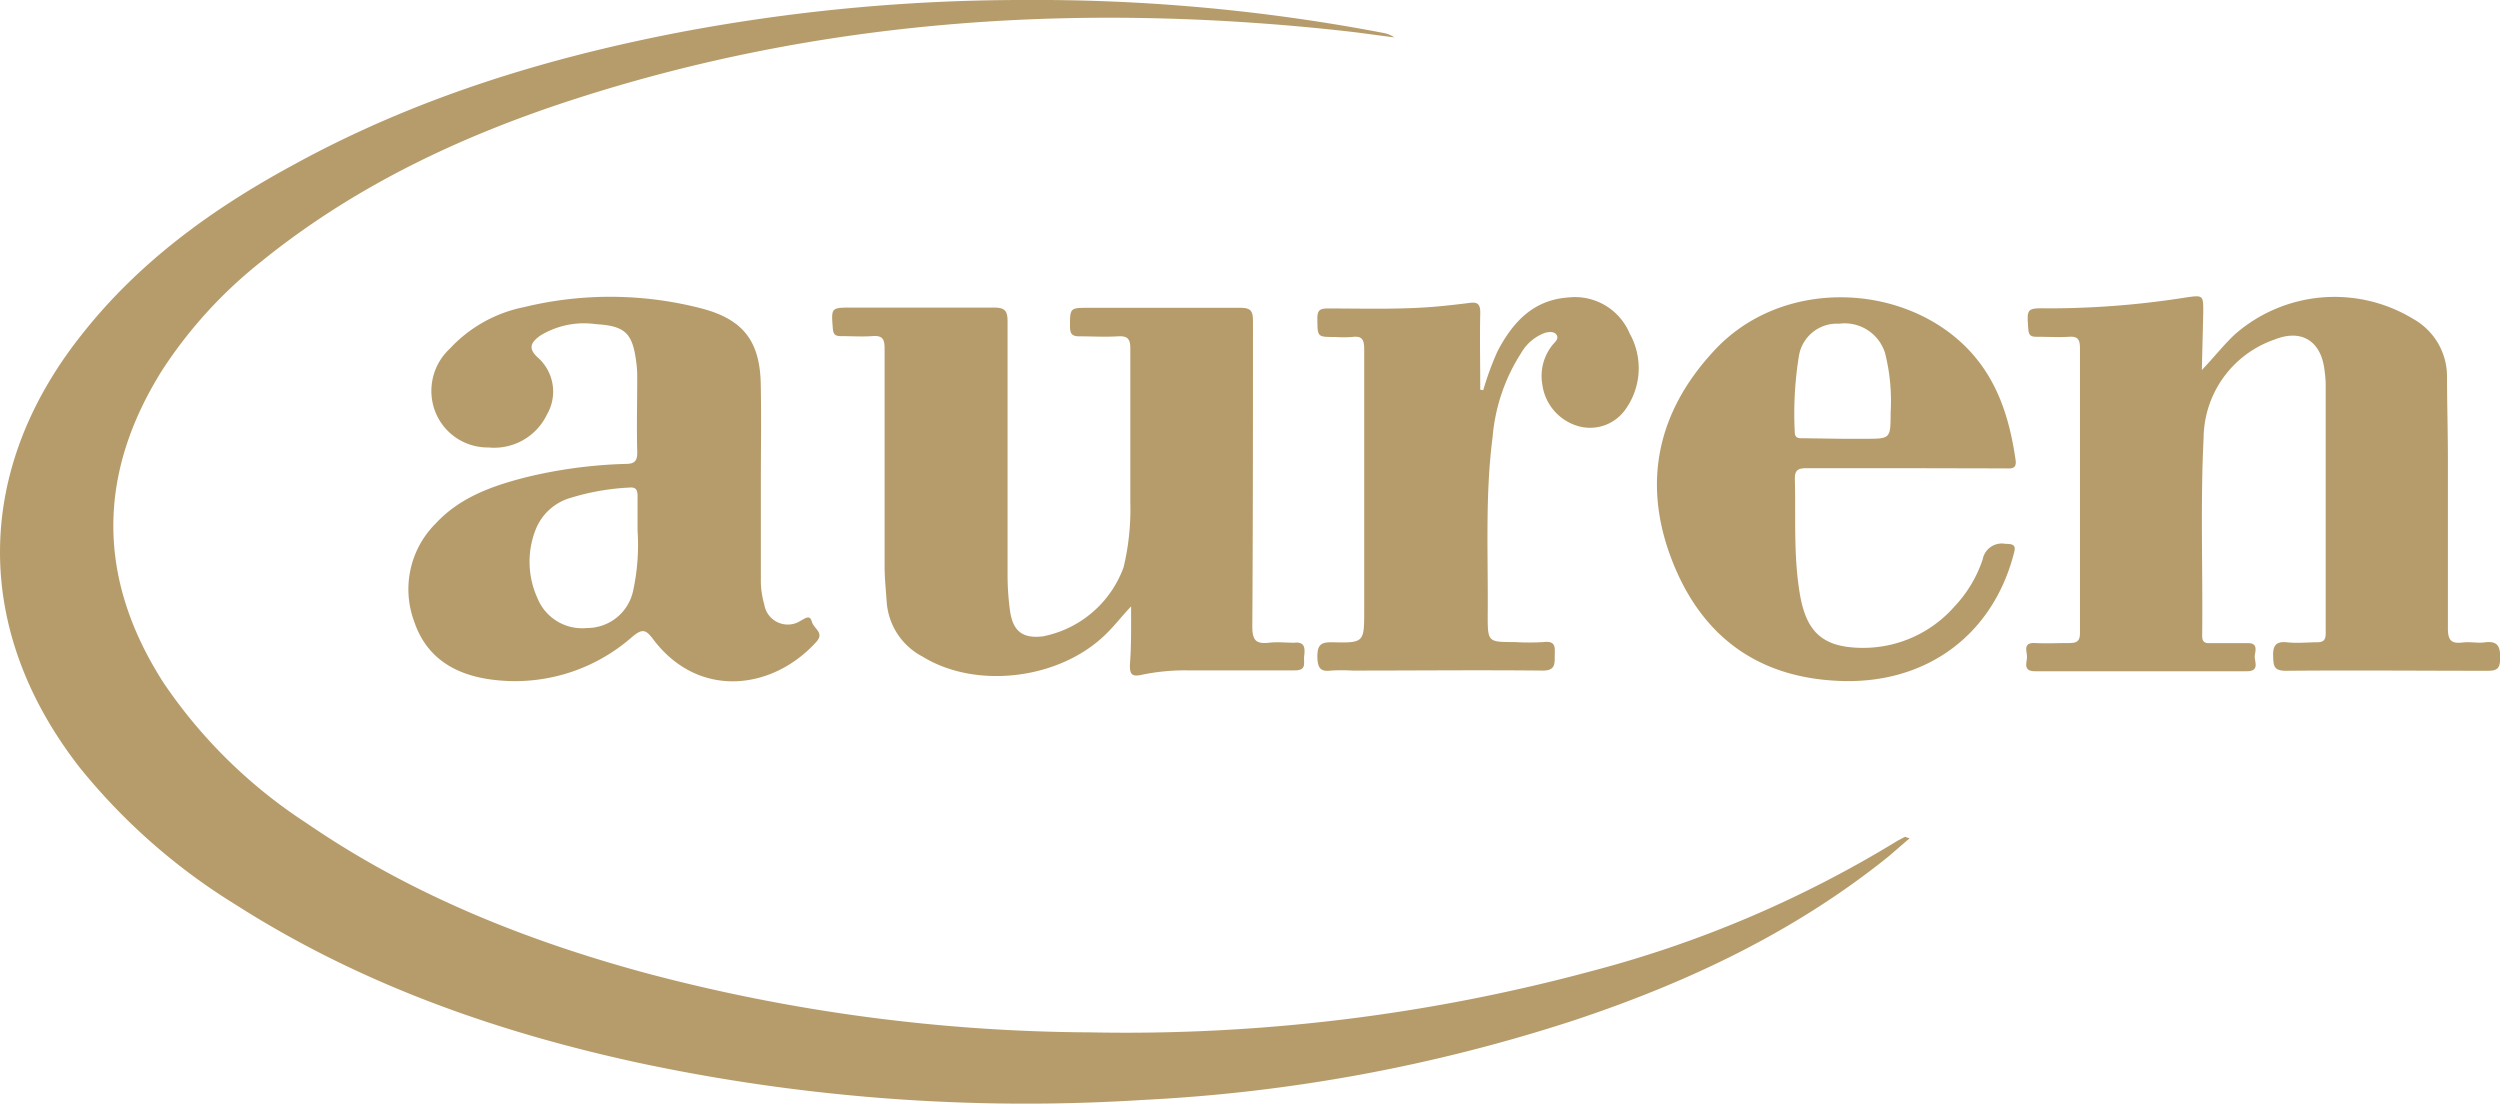
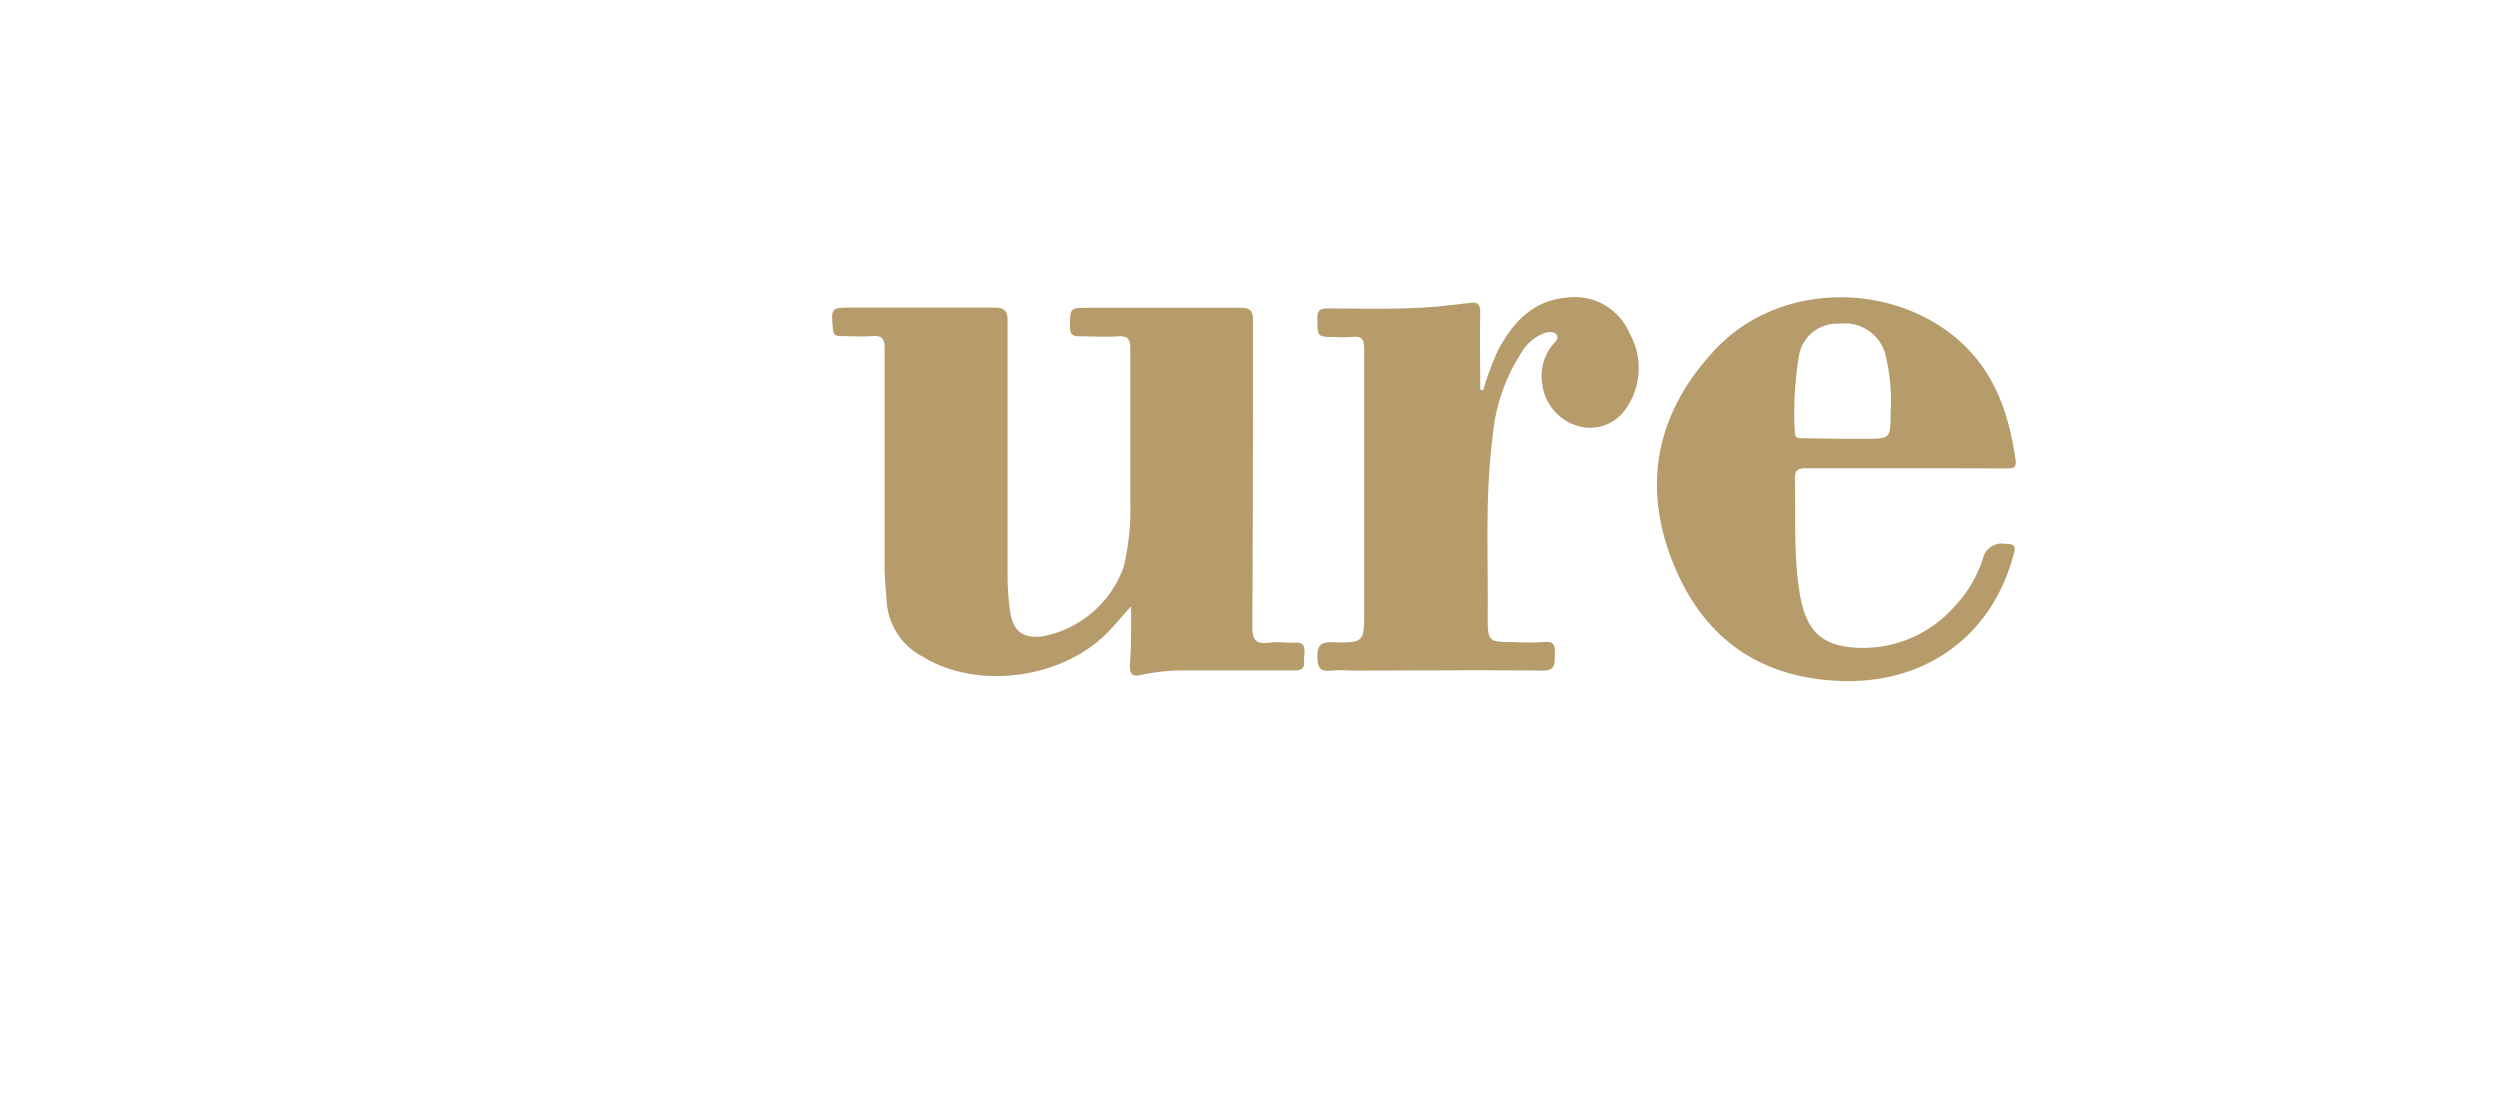
<svg xmlns="http://www.w3.org/2000/svg" viewBox="0 0 227.9 100.63">
  <defs>
    <style>.a{fill:#b69c6a;}</style>
  </defs>
-   <path class="a" d="M174.08,76.42c-.76.65-1.38,1.2-2,1.72C163.53,85,153.83,89.57,143.53,93a150.53,150.53,0,0,1-39.34,7.27,169.13,169.13,0,0,1-46.1-3.41c-13-2.83-25.34-7.2-36.59-14.38A55.87,55.87,0,0,1,7.29,70c-9.75-12.49-9.72-27,.1-39.42C12.66,23.86,19.4,19,26.8,15,37.74,9,49.48,5.37,61.66,3A168,168,0,0,1,93.22,0,168.72,168.72,0,0,1,126.1,3a2.44,2.44,0,0,1,1,.41L124,3c-1-.13-2.06-.24-3.09-.35C97.71.29,74.83,1.8,52.49,9c-10.37,3.34-20.13,7.93-28.67,14.84a41.5,41.5,0,0,0-9,9.85c-6,9.53-6,19.08.1,28.57A45.92,45.92,0,0,0,27.89,75c9.49,6.52,20,10.73,31.08,13.73a160.57,160.57,0,0,0,40.39,5.38,163.2,163.2,0,0,0,45.86-5.62A103.62,103.62,0,0,0,173,76.63l.63-.33C173.67,76.27,173.76,76.33,174.08,76.42Z" />
-   <path class="a" d="M200.72,33.73c1.06-1.1,1.95-2.25,3-3.24A13.8,13.8,0,0,1,220,29.08a6,6,0,0,1,3.07,5.22c0,2.51.08,5,.08,7.54,0,5.15,0,10.3,0,15.45,0,1.11.33,1.4,1.35,1.28.63-.08,1.29.06,1.91,0,1.24-.19,1.54.29,1.5,1.48,0,.95-.34,1.1-1.18,1.1-6.11,0-12.23-.06-18.34,0-1.14,0-1.14-.48-1.17-1.34s.19-1.37,1.23-1.26,1.84,0,2.75,0c.65,0,.81-.23.81-.84q0-11.37,0-22.75a11.39,11.39,0,0,0-.12-1.31c-.33-2.57-2.1-3.68-4.53-2.7a9.58,9.58,0,0,0-6.48,9c-.3,6-.06,12-.13,18,0,.52.18.7.7.68,1.12,0,2.24,0,3.35,0,1-.06.84.57.75,1.09s.53,1.47-.73,1.47q-9.65,0-19.3,0c-1.17,0-.72-.82-.74-1.34s-.37-1.28.72-1.23,2.08,0,3.11,0c.74,0,1-.18,1-.93,0-2.64,0-5.27,0-7.91,0-6,0-12,0-18,0-.81-.17-1.14-1-1.08s-2,0-3,0c-.51,0-.67-.18-.71-.69-.14-1.91-.16-1.93,1.76-1.9a79.9,79.9,0,0,0,12.65-1c1.53-.22,1.54-.18,1.54,1.32Z" />
  <path class="a" d="M103.11,55.28c-.83.87-1.52,1.78-2.34,2.57-4.24,4.12-11.82,5-16.68,2a6.1,6.1,0,0,1-3.26-5c-.07-1-.18-2.07-.19-3.1,0-6.67,0-13.33,0-20,0-.91-.25-1.18-1.14-1.11s-1.92,0-2.87,0c-.52,0-.67-.19-.71-.7-.15-1.9-.17-1.9,1.76-1.9,4.32,0,8.63,0,12.94,0,1,0,1.23.31,1.23,1.27,0,7.78,0,15.57,0,23.35a24.74,24.74,0,0,0,.22,3c.26,1.89,1.16,2.57,3,2.35a9.84,9.84,0,0,0,7.36-6.31,22.73,22.73,0,0,0,.61-5.93c0-4.67,0-9.34,0-14,0-.92-.28-1.16-1.15-1.11-1.15.07-2.32,0-3.47,0-.7,0-.87-.22-.88-.89,0-1.71,0-1.71,1.71-1.71,4.59,0,9.19,0,13.78,0,.92,0,1.19.21,1.19,1.17,0,9.3,0,18.6-.06,27.9,0,1.27.37,1.59,1.53,1.46.75-.09,1.53,0,2.28,0,1-.12,1,.53.92,1.19s.28,1.35-.9,1.33c-3.28,0-6.55,0-9.83,0a19.38,19.38,0,0,0-4.16.42c-.86.18-1-.12-1-.9C103.14,58.87,103.11,57.07,103.11,55.28Z" />
-   <path class="a" d="M69.36,44q0,4.36,0,8.73a7.92,7.92,0,0,0,.31,2.37,2.17,2.17,0,0,0,2.47,1.81,2.11,2.11,0,0,0,.87-.34c.38-.18.81-.58,1,.1s1.17,1,.4,1.85c-4,4.42-10.78,5.24-14.9-.29-.67-.89-1-.89-1.85-.2a16.16,16.16,0,0,1-13,3.9c-3.24-.46-5.78-2-6.88-5.21a8.46,8.46,0,0,1,1.94-9c2.23-2.41,5.22-3.45,8.3-4.23a43.4,43.4,0,0,1,9-1.2c.82,0,1.09-.25,1.07-1.09-.06-2.31,0-4.63,0-6.94A9.5,9.5,0,0,0,58,33c-.34-2.63-1-3.29-3.68-3.45a7.66,7.66,0,0,0-5,1c-1,.68-1.15,1.23-.34,2a4.15,4.15,0,0,1,.88,5.24,5.33,5.33,0,0,1-5.33,3,5.13,5.13,0,0,1-4.82-3.18A5.25,5.25,0,0,1,41,31.79,12.59,12.59,0,0,1,47.76,28,33.19,33.19,0,0,1,64,28.13c3.77,1,5.28,3,5.35,6.89C69.41,38,69.36,41,69.36,44ZM58.12,48.37c0-1,0-2.08,0-3.11,0-.61-.13-.88-.8-.81a21.67,21.67,0,0,0-5.29.93,4.87,4.87,0,0,0-3.14,2.75A8,8,0,0,0,49,54.54a4.39,4.39,0,0,0,4.5,2.71,4.29,4.29,0,0,0,4.22-3.41A19.75,19.75,0,0,0,58.12,48.37Z" />
  <path class="a" d="M173.72,42.68c-3,0-6,0-9,0-.79,0-1.12.15-1.1,1,.09,3.46-.13,6.94.44,10.38.59,3.62,2.14,5,5.82,5a11.06,11.06,0,0,0,8.26-3.74A11.57,11.57,0,0,0,180.74,51a1.77,1.77,0,0,1,2.09-1.42h.07c.89,0,.84.33.65,1-2,7.52-8.22,11.91-16.11,11.48C160,61.69,155,57.8,152.39,51c-2.69-7-1.3-13.46,3.84-19,6.15-6.71,17.24-6.28,23.13-.22,2.74,2.83,3.83,6.36,4.38,10.14.12.84-.37.79-.92.78ZM168,40h2c2.35,0,2.34,0,2.35-2.38a17.81,17.81,0,0,0-.51-5.44,3.85,3.85,0,0,0-4.18-2.67A3.51,3.51,0,0,0,164,32.38a32.9,32.9,0,0,0-.39,7c0,.62.41.57.81.57Z" />
  <path class="a" d="M135.21,35.57a27.77,27.77,0,0,1,1.3-3.54c1.38-2.64,3.24-4.68,6.43-4.91a5.41,5.41,0,0,1,5.62,3.28,6.46,6.46,0,0,1-.44,7,3.94,3.94,0,0,1-4.4,1.4,4.57,4.57,0,0,1-3.12-3.74,4.5,4.5,0,0,1,1-3.7c.2-.22.51-.49.3-.83s-.71-.29-1.08-.18a4.15,4.15,0,0,0-2.15,1.83,16.71,16.71,0,0,0-2.6,7.62c-.7,5.4-.4,10.83-.45,16.25,0,2.48,0,2.48,2.47,2.48a21.14,21.14,0,0,0,2.64,0c1.18-.14,1,.59,1,1.32s0,1.29-1.1,1.28c-5.79-.06-11.58,0-17.37,0a15.38,15.38,0,0,0-1.92,0c-1,.13-1.22-.27-1.25-1.24,0-1.15.35-1.36,1.4-1.34,2.87.07,2.87,0,2.87-2.9,0-7.93,0-15.87,0-23.81,0-.88-.19-1.25-1.11-1.12a11.44,11.44,0,0,1-1.55,0c-1.64,0-1.59,0-1.61-1.69,0-.78.25-.91,1-.91,3.27,0,6.55.11,9.82-.17,1-.09,2.06-.21,3.09-.34.72-.1.95.15.94.91-.05,2.34,0,4.69,0,7Z" />
</svg>